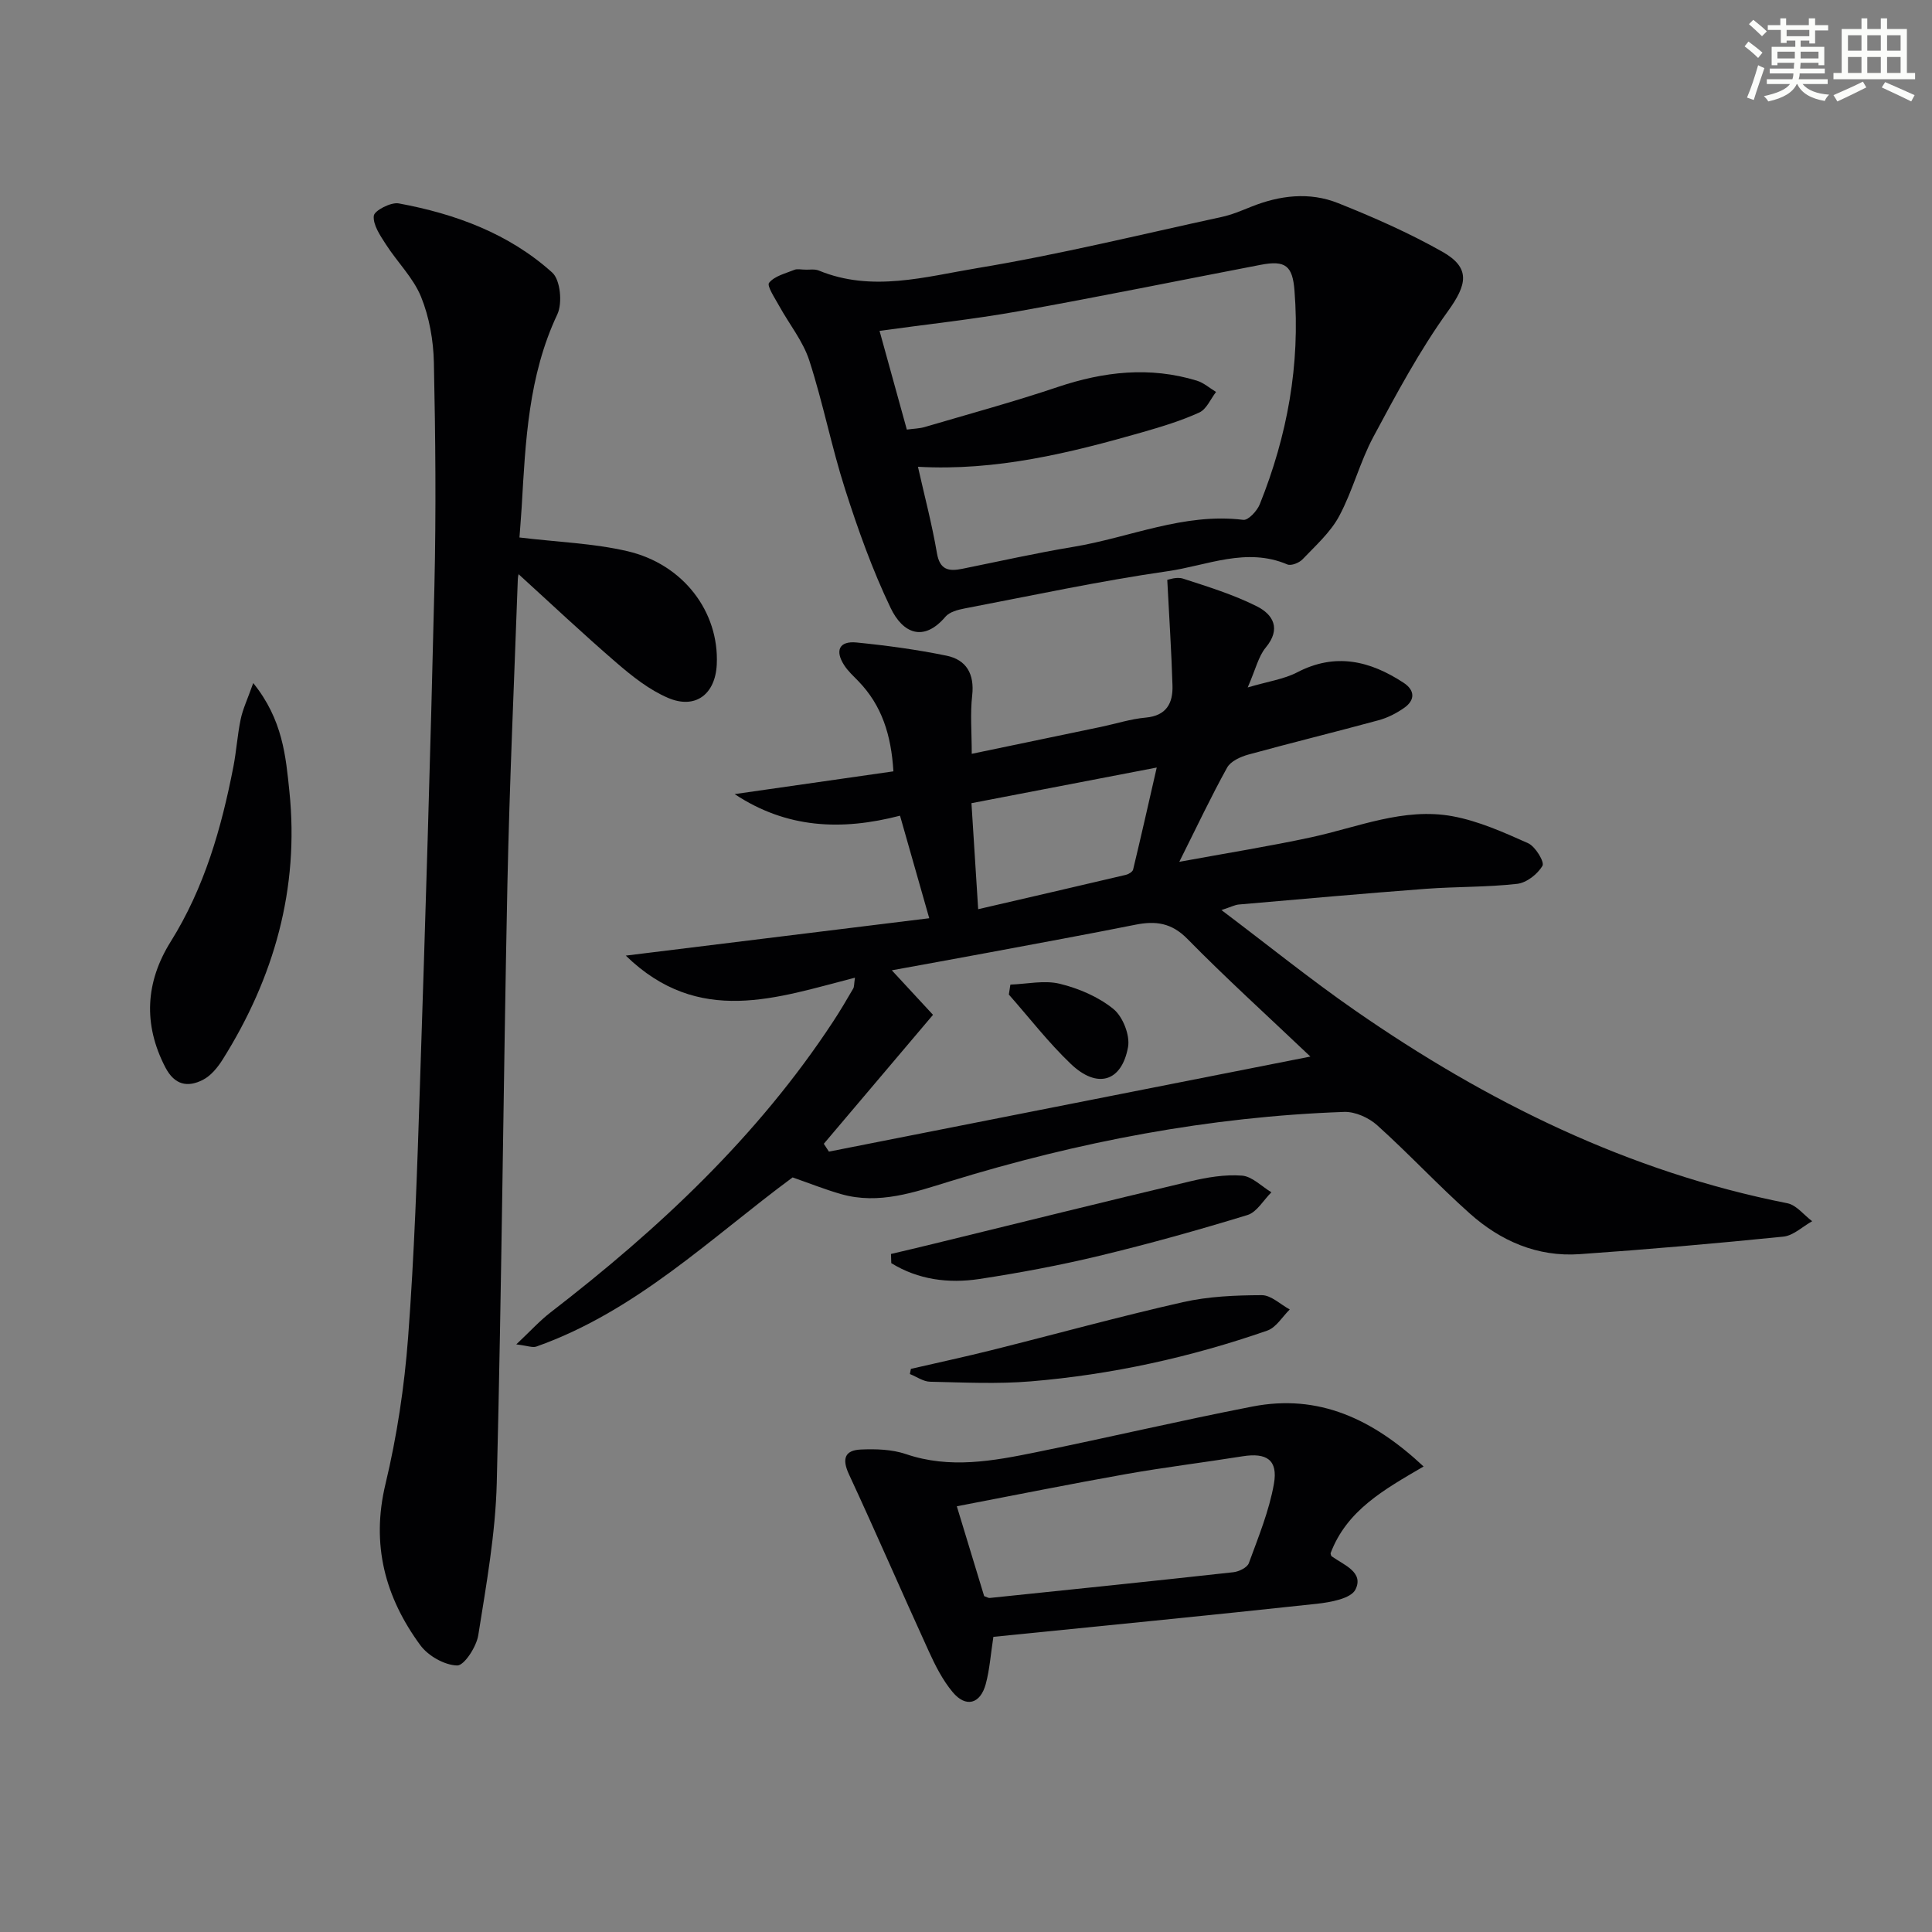
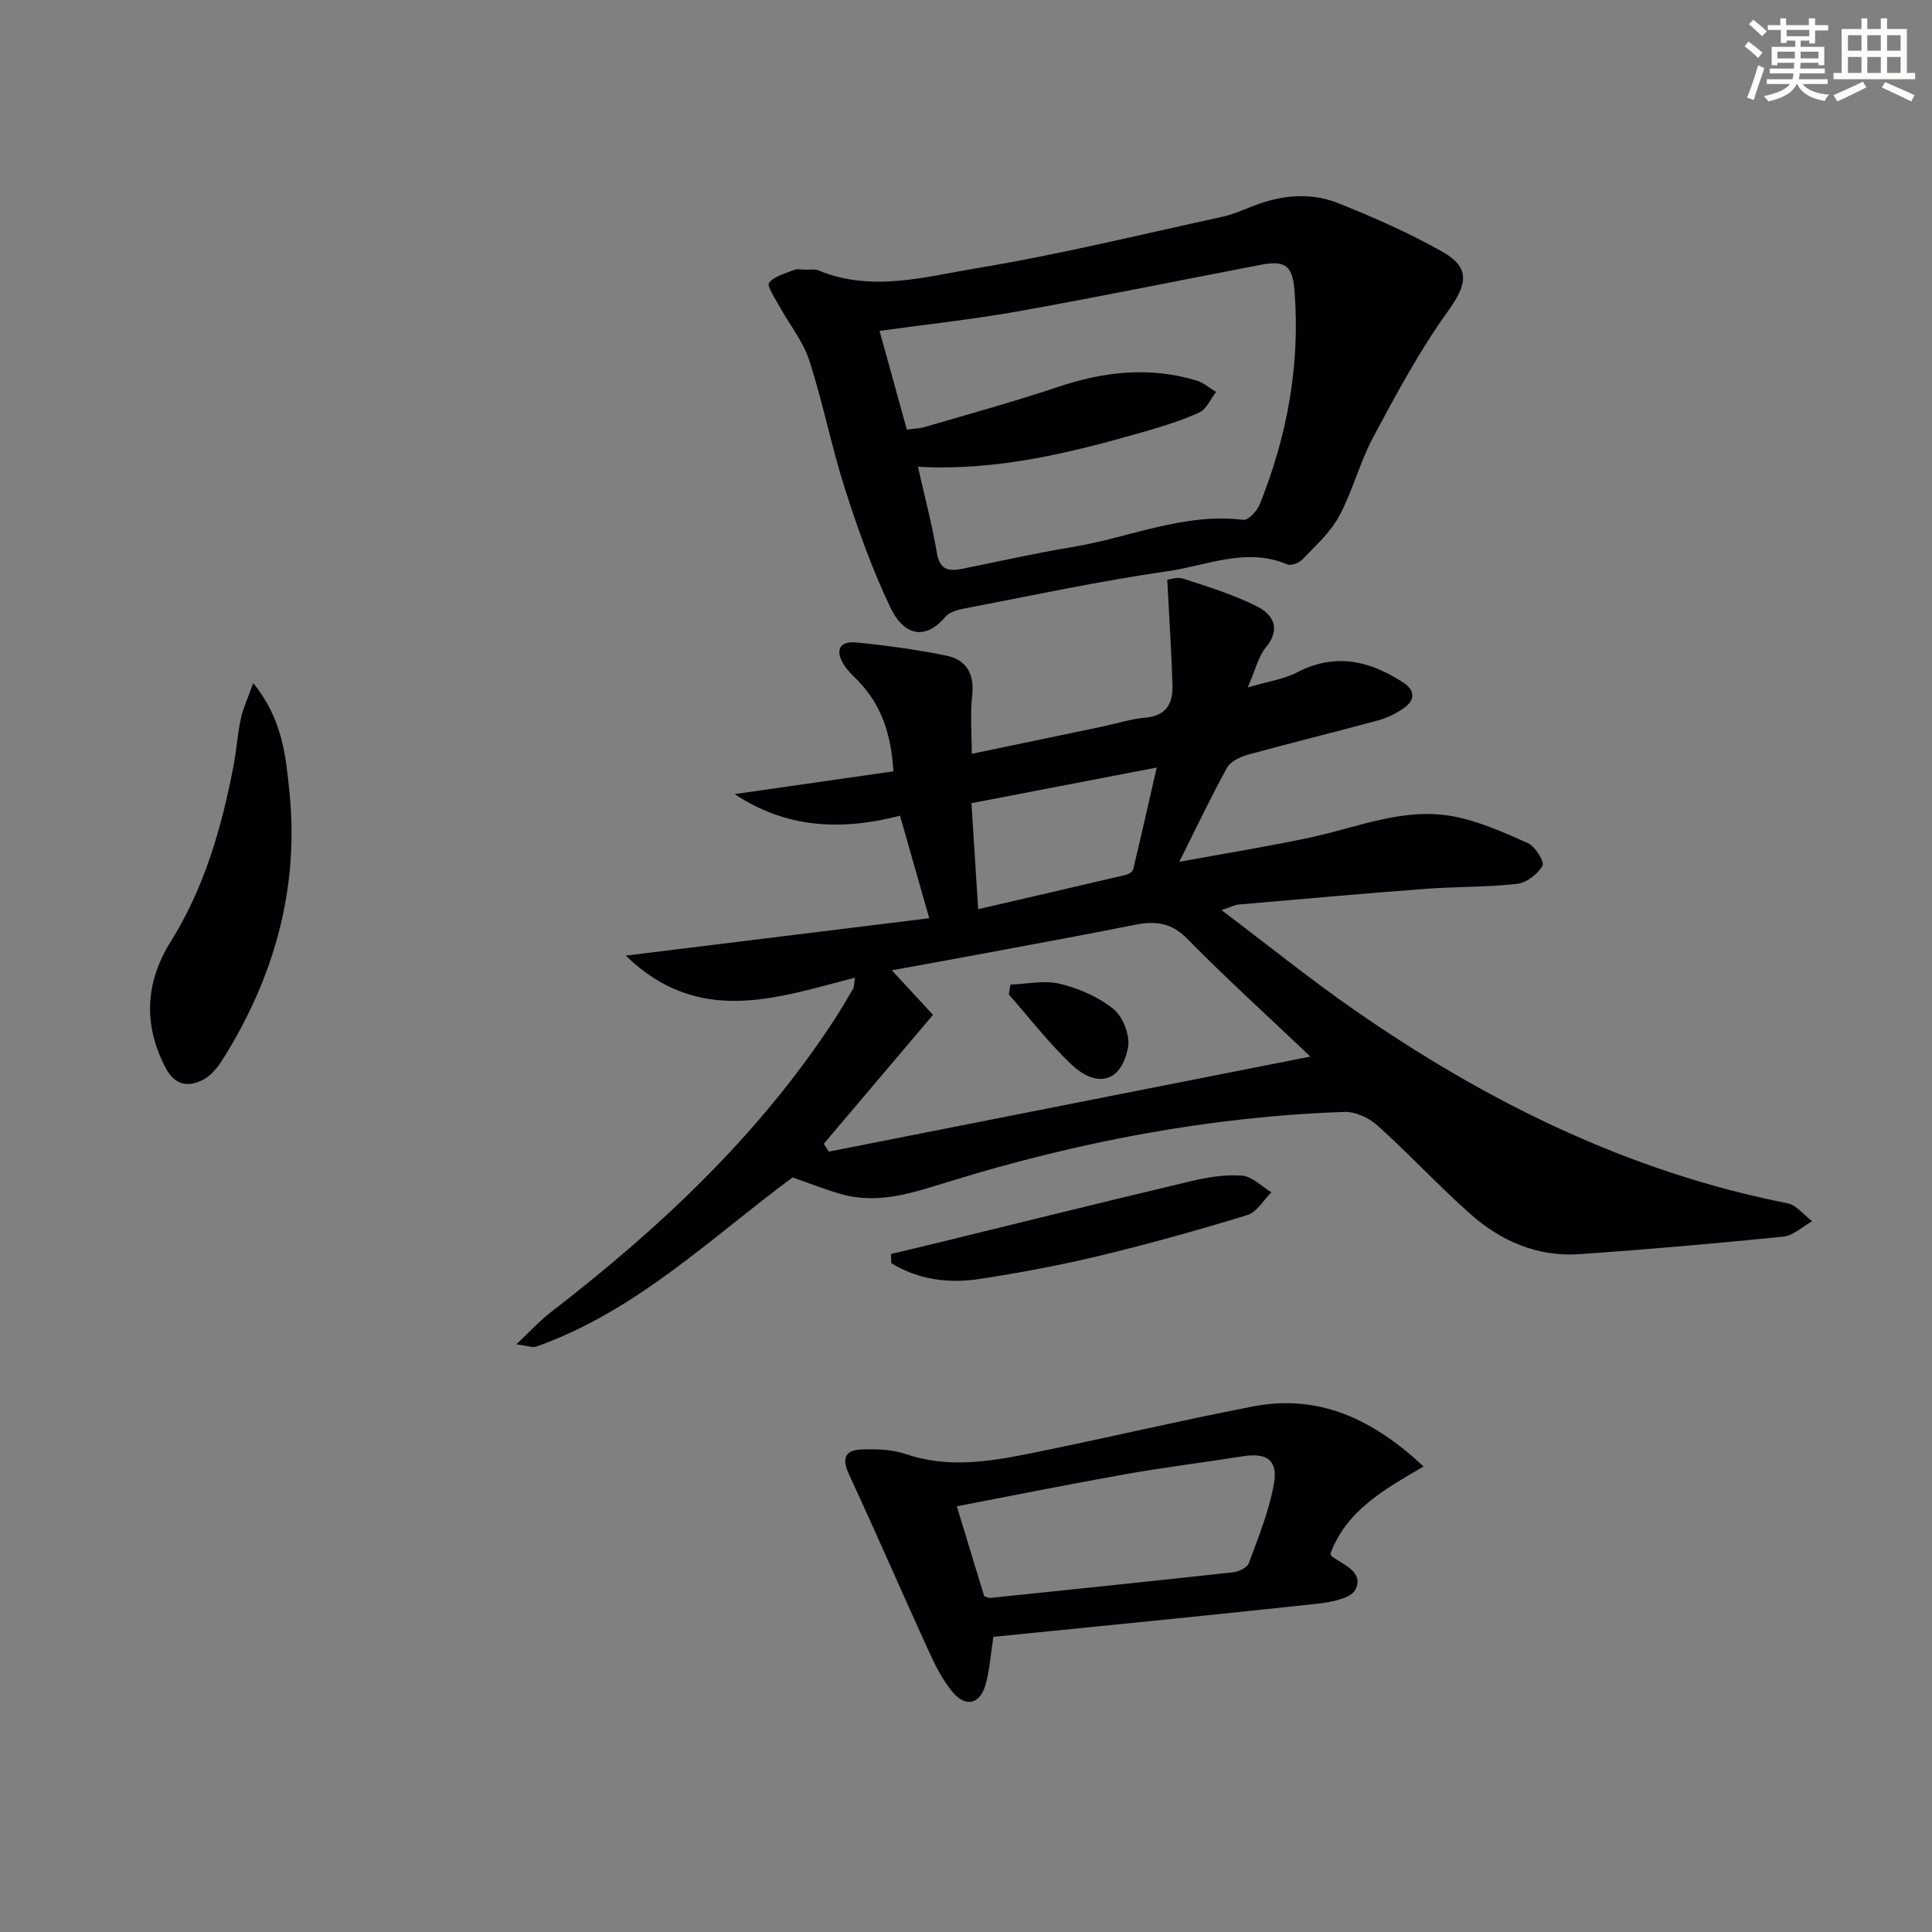
<svg xmlns="http://www.w3.org/2000/svg" enable-background="new 0 0 400 400" viewBox="0 0 400 400">
  <rect x="0" y="0" width="400" height="400" fill="#808080" stroke="none" />
  <g fill="#010103">
    <path d="m186.34 168.88c-12.11 3.14-23.48 2.66-34.24-4.47 10.85-1.56 21.71-3.11 32.87-4.71-.45-7.5-2.38-13.63-7.24-18.66-1.03-1.07-2.17-2.09-2.96-3.33-1.93-3-1.04-5.04 2.56-4.69 6.24.62 12.49 1.47 18.63 2.73 4.13.85 5.82 3.79 5.32 8.24-.43 3.76-.09 7.61-.09 12.08 9.1-1.9 17.93-3.73 26.77-5.58 3.09-.65 6.14-1.64 9.26-1.92 4.31-.39 5.64-3.01 5.53-6.64-.21-7.03-.68-14.05-1.08-21.88.26-.03 1.94-.68 3.27-.25 5.17 1.68 10.44 3.3 15.27 5.73 3.35 1.68 5.1 4.63 1.84 8.55-1.51 1.82-2.06 4.44-3.73 8.25 4.29-1.27 7.51-1.71 10.23-3.12 7.93-4.14 15.11-2.4 22.05 2.15 2.36 1.55 2.42 3.59.1 5.21-1.59 1.11-3.42 2.05-5.29 2.55-8.97 2.44-18 4.65-26.96 7.11-1.62.45-3.66 1.37-4.39 2.7-3.29 5.93-6.19 12.09-9.9 19.5 9.91-1.82 18.64-3.21 27.27-5.07 9.7-2.09 19.18-6.22 29.29-4.37 5.39.99 10.61 3.33 15.66 5.59 1.5.67 3.43 3.88 2.97 4.67-1 1.73-3.29 3.52-5.23 3.74-6.26.71-12.61.56-18.91 1.03-12.92.97-25.83 2.13-38.74 3.25-.79.07-1.54.48-3.58 1.15 9.71 7.32 18.46 14.4 27.69 20.8 27.28 18.93 56.59 33.4 89.47 39.9 1.88.37 3.43 2.44 5.14 3.72-1.98 1.1-3.89 2.98-5.96 3.19-14.04 1.42-28.11 2.65-42.18 3.63-8.74.61-16.37-2.72-22.76-8.43-6.58-5.87-12.6-12.36-19.16-18.26-1.74-1.57-4.57-2.84-6.84-2.76-27.88.98-55.04 6.18-81.68 14.39-7.24 2.23-14.62 4.85-22.42 2.64-3.31-.94-6.53-2.23-10.09-3.47-16.82 12.42-32.33 27.69-53.05 35.02-.78.28-1.83-.17-4.16-.45 2.89-2.72 4.82-4.86 7.07-6.6 22.41-17.28 42.89-36.41 58.54-60.25 1.46-2.22 2.81-4.52 4.15-6.82.22-.38.16-.94.36-2.25-16.13 4.13-32.3 10.17-47.45-4.57 21.18-2.61 41.81-5.15 62.83-7.74-2.1-7.4-3.98-14-6.05-21.23zm84.96 49.87c-9.19-8.73-17.56-16.31-25.46-24.36-3.29-3.35-6.59-3.77-10.75-2.94-10.08 2.01-20.2 3.86-30.3 5.75-6.72 1.26-13.45 2.46-20.15 3.69 3.11 3.36 5.87 6.34 8.53 9.22-7.82 9.24-15.21 17.97-22.61 26.7.35.54.71 1.08 1.06 1.62 32.79-6.47 65.58-12.95 99.68-19.68zm-70.17-52.46c.47 7.44.91 14.36 1.39 21.95 10.36-2.4 20.47-4.73 30.57-7.11.58-.14 1.4-.63 1.51-1.1 1.64-6.81 3.18-13.65 4.89-21.12-13.46 2.59-25.76 4.96-38.36 7.38z" />
-     <path d="m107.55 111.28c7.95.96 15.3 1.2 22.32 2.83 11.65 2.7 19.04 12.61 18.53 23.45-.29 6.17-4.41 9.36-10.09 6.93-3.86-1.65-7.37-4.43-10.6-7.21-7.02-6.05-13.77-12.42-20.3-18.36.13-.57-.17.18-.2.94-.75 21.11-1.72 42.22-2.16 63.34-.84 41.27-1.17 82.55-2.2 123.81-.27 10.55-2.17 21.09-3.83 31.55-.38 2.39-2.92 6.3-4.37 6.26-2.63-.07-6.01-1.99-7.63-4.2-7.28-9.93-10.22-20.79-7.22-33.33 2.38-9.93 3.92-20.16 4.69-30.34 1.3-17.24 1.88-34.54 2.44-51.83 1.14-34.58 2.2-69.16 3.01-103.75.36-15.44.22-30.9-.11-46.34-.1-4.57-.95-9.38-2.66-13.59-1.61-3.94-4.92-7.17-7.27-10.84-1.18-1.83-2.7-4.04-2.51-5.92.11-1.08 3.54-2.86 5.15-2.57 11.73 2.16 22.83 6.24 31.8 14.33 1.68 1.52 2.14 6.33 1.05 8.64-6 12.72-6.59 26.29-7.38 39.89-.14 2.28-.34 4.55-.46 6.31z" />
    <path d="m166.91 55.83c.63.03 1.74-.17 2.61.18 11 4.54 22.06 1.28 32.81-.5 16.99-2.81 33.75-6.94 50.6-10.59 2.09-.45 4.1-1.31 6.1-2.11 5.93-2.38 12.08-3.12 18-.76 7.37 2.94 14.69 6.17 21.58 10.06 5.96 3.36 5.11 6.85 1.17 12.32-5.87 8.15-10.67 17.12-15.43 26-2.81 5.24-4.28 11.19-7.09 16.43-1.81 3.37-4.88 6.1-7.57 8.93-.7.74-2.38 1.41-3.16 1.07-8.51-3.63-16.64.24-24.77 1.4-14.1 2.03-28.07 5.04-42.08 7.72-1.39.27-3.1.72-3.93 1.7-4.57 5.38-8.87 3.38-11.35-1.8-3.78-7.88-6.75-16.21-9.42-24.55-2.82-8.79-4.58-17.93-7.43-26.71-1.3-4-4.14-7.49-6.21-11.25-.88-1.61-2.62-4.19-2.11-4.82 1.15-1.42 3.44-1.95 5.31-2.71.59-.21 1.33-.01 2.37-.01zm20.84 33.11c1.43-.19 2.59-.21 3.67-.52 9.2-2.71 18.47-5.23 27.56-8.29 9.55-3.21 19.07-4.29 28.81-1.32 1.43.44 2.66 1.54 3.98 2.34-1.13 1.46-1.97 3.57-3.46 4.25-3.74 1.71-7.73 2.92-11.69 4.06-15.13 4.33-30.36 8.09-46.57 7.18 1.35 6 2.91 11.89 3.93 17.87.6 3.53 2.47 3.82 5.27 3.25 7.63-1.54 15.24-3.26 22.92-4.53 11.72-1.93 22.92-7.12 35.24-5.6 1.02.13 2.86-1.85 3.41-3.22 5.7-14.19 8.4-28.9 7.19-44.25-.4-5.11-1.84-6.33-7.01-5.33-16.74 3.21-33.44 6.63-50.22 9.63-9.41 1.68-18.95 2.69-28.68 4.04 1.9 6.83 3.7 13.34 5.65 20.44z" />
    <path d="m294.74 303.62c-8.25 4.82-15.91 9.08-19.26 17.97.03.07.04.5.26.65 2.5 1.78 6.69 3.27 4.89 6.86-.94 1.88-5.18 2.64-8.03 2.95-22.28 2.41-44.58 4.59-66.93 6.84-.57 3.65-.77 6.79-1.58 9.77-1.12 4.14-4.11 4.95-6.84 1.69-2.09-2.5-3.63-5.55-4.99-8.55-5.56-12.16-10.86-24.43-16.49-36.55-1.48-3.19-.9-4.99 2.44-5.14 3.11-.14 6.45-.04 9.34.94 9.12 3.11 18.07 1.43 27.01-.39 14.93-3.04 29.77-6.54 44.73-9.45 13.7-2.67 24.91 2.55 35.45 12.41zm-90.98 26.84c.55.19.87.41 1.16.38 16.82-1.74 33.64-3.47 50.45-5.33 1.15-.13 2.86-.97 3.19-1.88 1.97-5.39 4.2-10.8 5.19-16.41.88-4.98-1.52-6.5-6.49-5.71-8.01 1.28-16.07 2.26-24.05 3.67-11.66 2.07-23.28 4.41-35.11 6.68 1.95 6.38 3.76 12.35 5.66 18.6z" />
    <path d="m52.43 141.42c6.13 7.6 6.74 15.21 7.49 22.47 2.06 20.06-3.16 38.5-13.82 55.47-1.03 1.64-2.43 3.36-4.09 4.21-3.16 1.61-5.85 1.1-7.77-2.57-4.66-8.96-4.09-17.73 1.08-26.01 7-11.19 10.52-23.51 13-36.25.63-3.25.83-6.58 1.51-9.82.44-2.13 1.41-4.14 2.6-7.5z" />
    <path d="m184.47 259.62c2.97-.7 5.93-1.39 8.89-2.12 17.67-4.32 35.33-8.71 53.03-12.91 3.5-.83 7.21-1.46 10.75-1.19 2.1.16 4.06 2.23 6.09 3.45-1.64 1.62-3.01 4.11-4.96 4.71-10.13 3.1-20.35 5.96-30.65 8.44-8.19 1.97-16.51 3.53-24.84 4.8-6.39.97-12.67.16-18.25-3.28-.01-.64-.04-1.27-.06-1.9z" />
-     <path d="m188.59 283.41c5.58-1.29 11.18-2.49 16.73-3.88 13.2-3.3 26.32-6.93 39.58-9.93 5.29-1.2 10.88-1.43 16.33-1.45 1.93-.01 3.87 1.92 5.8 2.96-1.53 1.5-2.81 3.73-4.64 4.37-15.89 5.53-32.25 9.13-49.02 10.52-6.9.57-13.88.22-20.82.07-1.4-.03-2.78-1.04-4.17-1.59.08-.36.15-.72.21-1.07z" />
    <path d="m209.19 203.85c3.43-.12 7.03-.95 10.23-.17 3.93.96 8 2.7 11.1 5.22 1.95 1.58 3.47 5.44 3.03 7.88-1.31 7.22-6.39 8.7-11.83 3.51-4.64-4.42-8.6-9.56-12.85-14.38.11-.69.21-1.37.32-2.06z" />
  </g>
  <path d="m361.2 9.6.8-1c.9.7 1.9 1.4 2.9 2.3l-.9 1.1c-1-1-2-1.8-2.8-2.4zm.5 10.6c.9-2.1 1.6-4.3 2.3-6.7.4.2.8.4 1.3.6-.7 2.1-1.5 4.3-2.2 6.6zm.4-15.2.9-.9c1 .8 2 1.6 2.8 2.4l-1 1c-.9-.9-1.8-1.7-2.7-2.5zm12.5-1.2h1.2v1.4h2.7v1.1h-2.7v2.7h-1.2v-.6h-1.8v1.3h4.9v3.8h-1.2v-.5h-3.7c0 .4-.1.9-.1 1.2h5.1v1h-5.2c0 .5-.1.9-.2 1.2h6v1h-5.2c1.1 1.3 2.9 2 5.5 2.2-.4.4-.7.8-.9 1.3-2.9-.5-4.8-1.6-5.7-3.5h-.1c-.8 1.7-2.7 2.9-5.9 3.6-.2-.4-.6-.8-.9-1.1 2.8-.6 4.6-1.4 5.4-2.5h-4.8v-1h5.3c.1-.3.2-.7.2-1.2h-4.9v-1h5c0-.4 0-.8.1-1.2h-3.5v.5h-1.2v-3.8h4.9v-1.3h-1.8v.5h-1.2v-2.7h-2.7v-1h2.6v-1.4h1.2v1.4h4.7v-1.4zm-6.6 8.3h3.6c0-.4 0-.9 0-1.4h-3.6zm1.9-4.6h4.7v-1.3h-4.7zm6.6 3.2h-3.7v1.4h3.7z" fill="#fbfcfa" />
  <path d="m385.3 3.8h1.3v2.2h2.8v-2.2h1.3v2.2h4.1v9.1h1.7v1.3h-16.9v-1.3h1.7v-9.1h4.1v-2.2zm.4 13.1.7 1.2c-1.8.9-3.8 1.9-6 2.9-.2-.4-.5-.8-.8-1.3 2.3-1 4.3-1.9 6.1-2.8zm-3.1-6.4h2.8v-3.2h-2.8zm0 4.6h2.8v-3.3h-2.8zm4-4.6h2.8v-3.2h-2.8zm0 4.6h2.8v-3.3h-2.8zm3.7 1.9c2.1.9 4.1 1.8 6.1 2.7l-.7 1.3c-2.2-1.1-4.2-2-6.1-2.9zm3.2-9.7h-2.8v3.2h2.8zm-2.8 7.8h2.8v-3.3h-2.8z" fill="#fbfcfa" />
</svg>